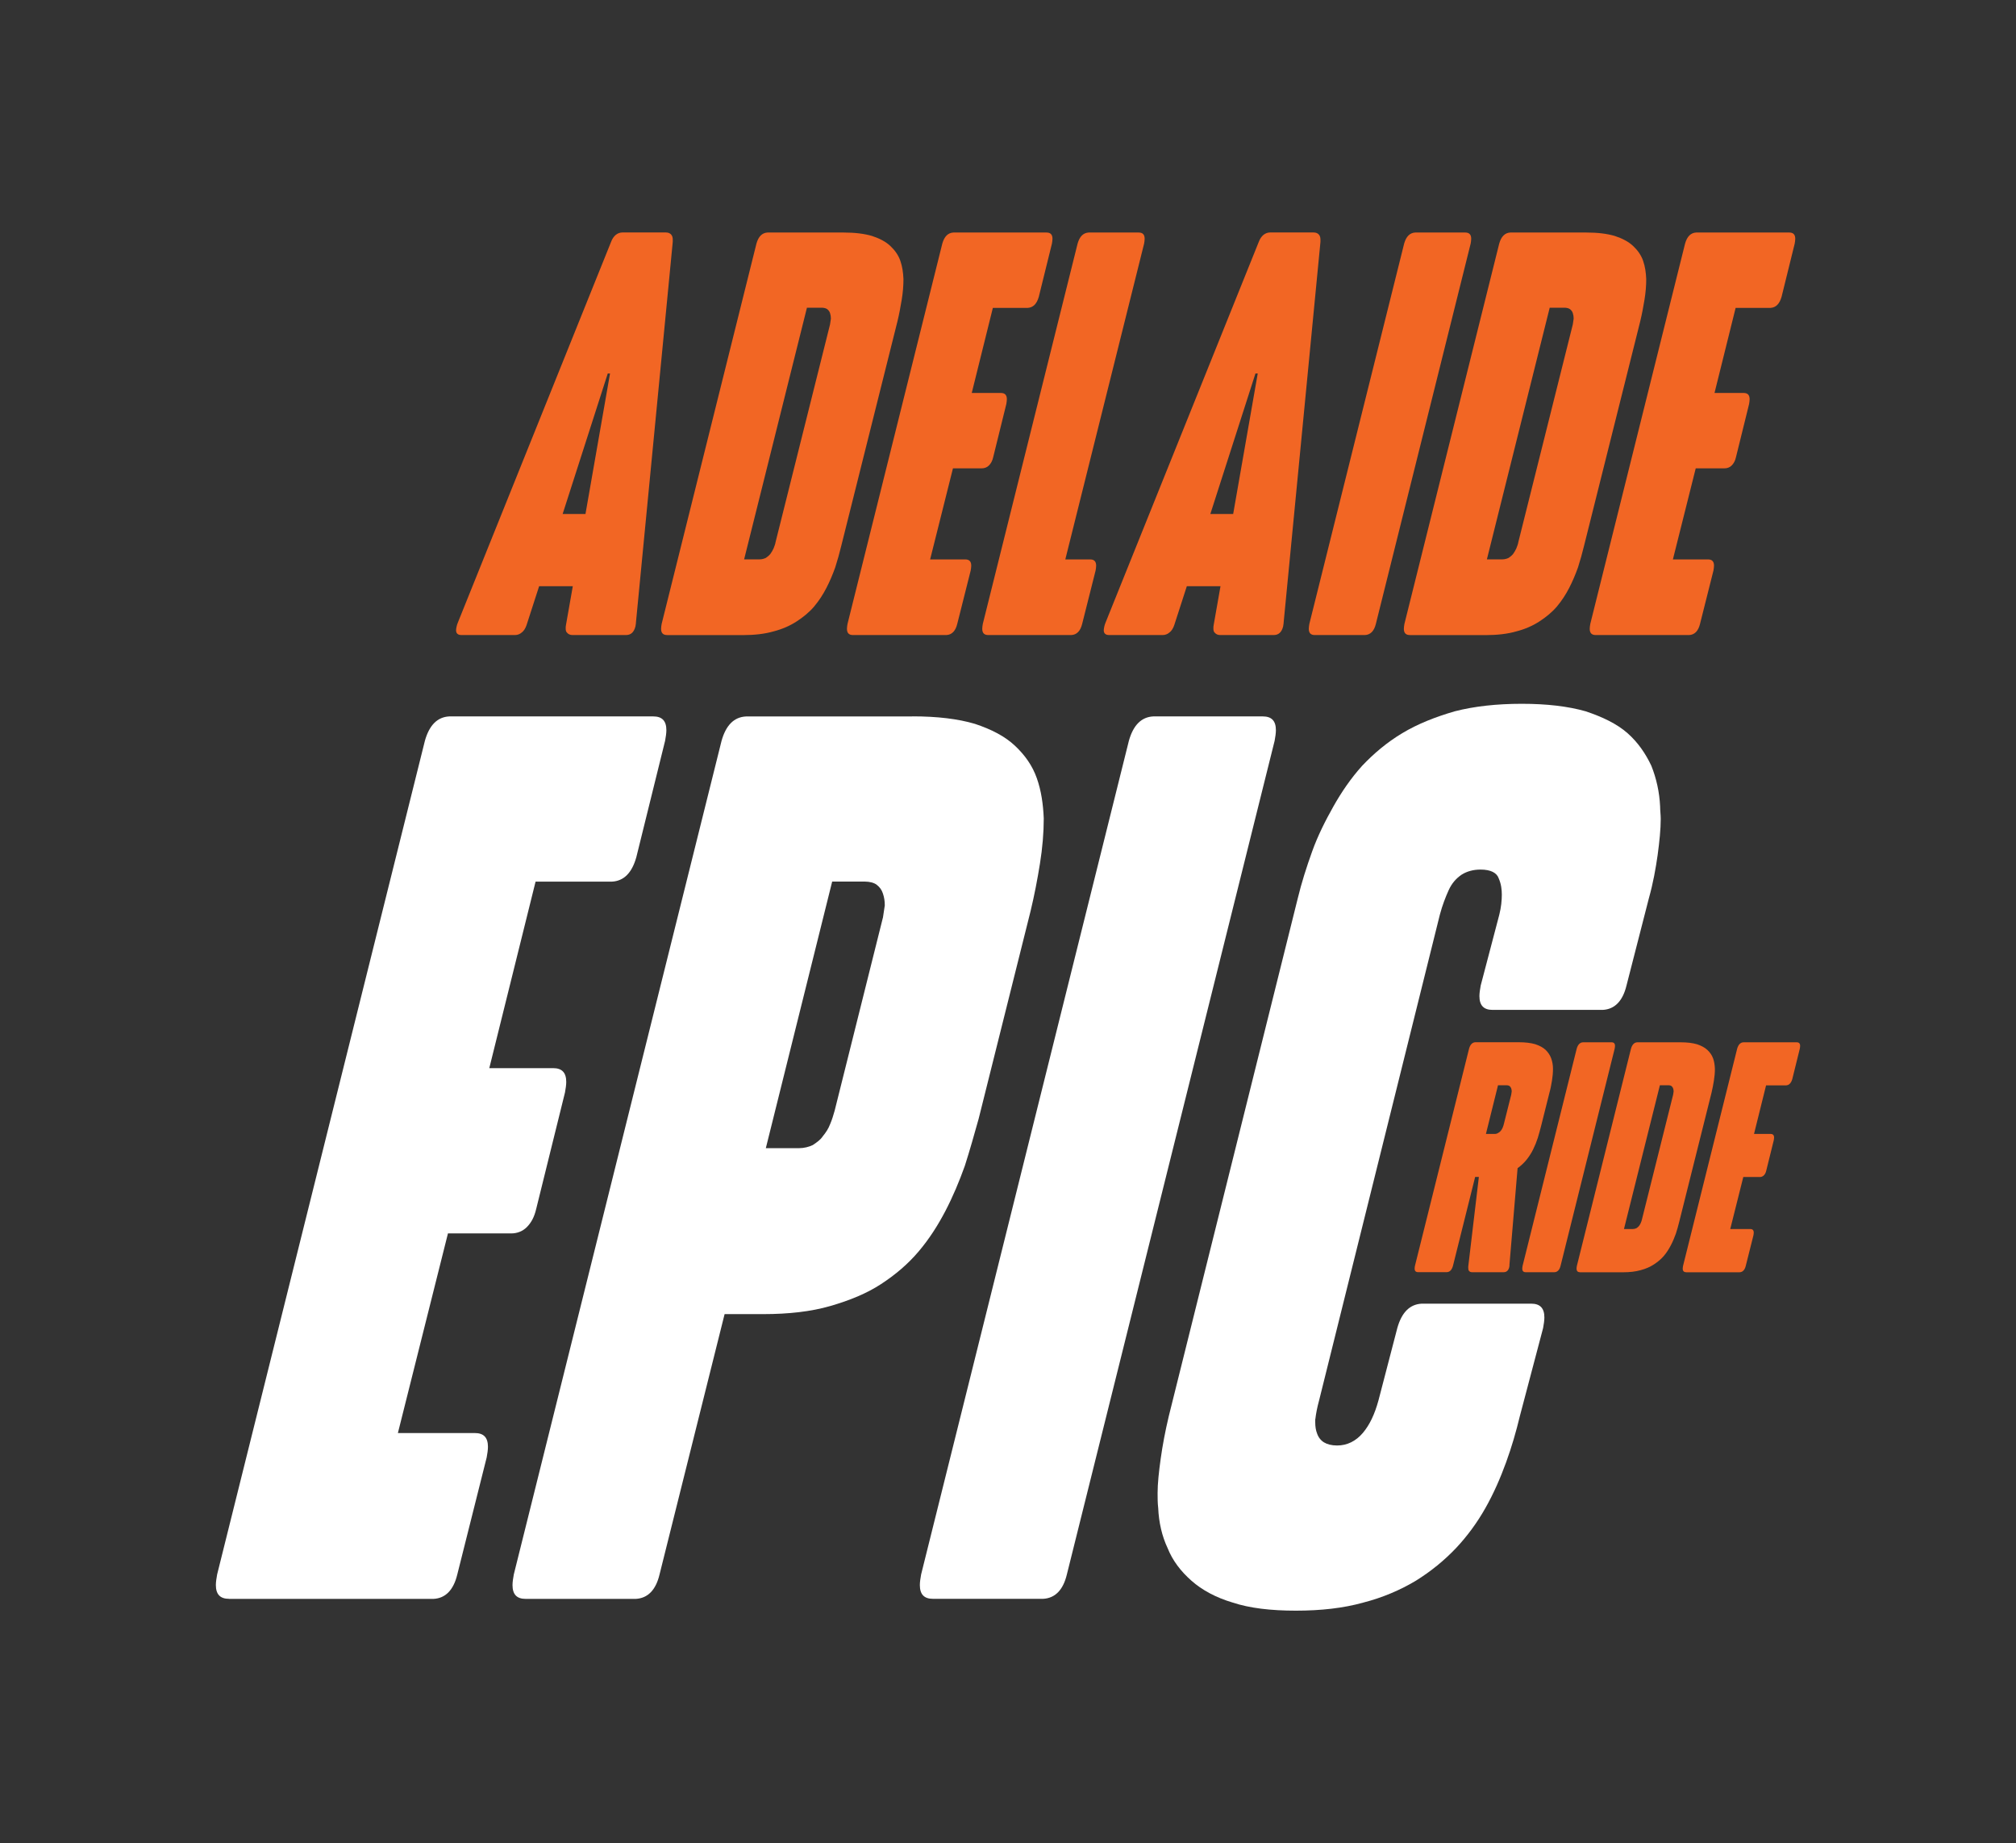
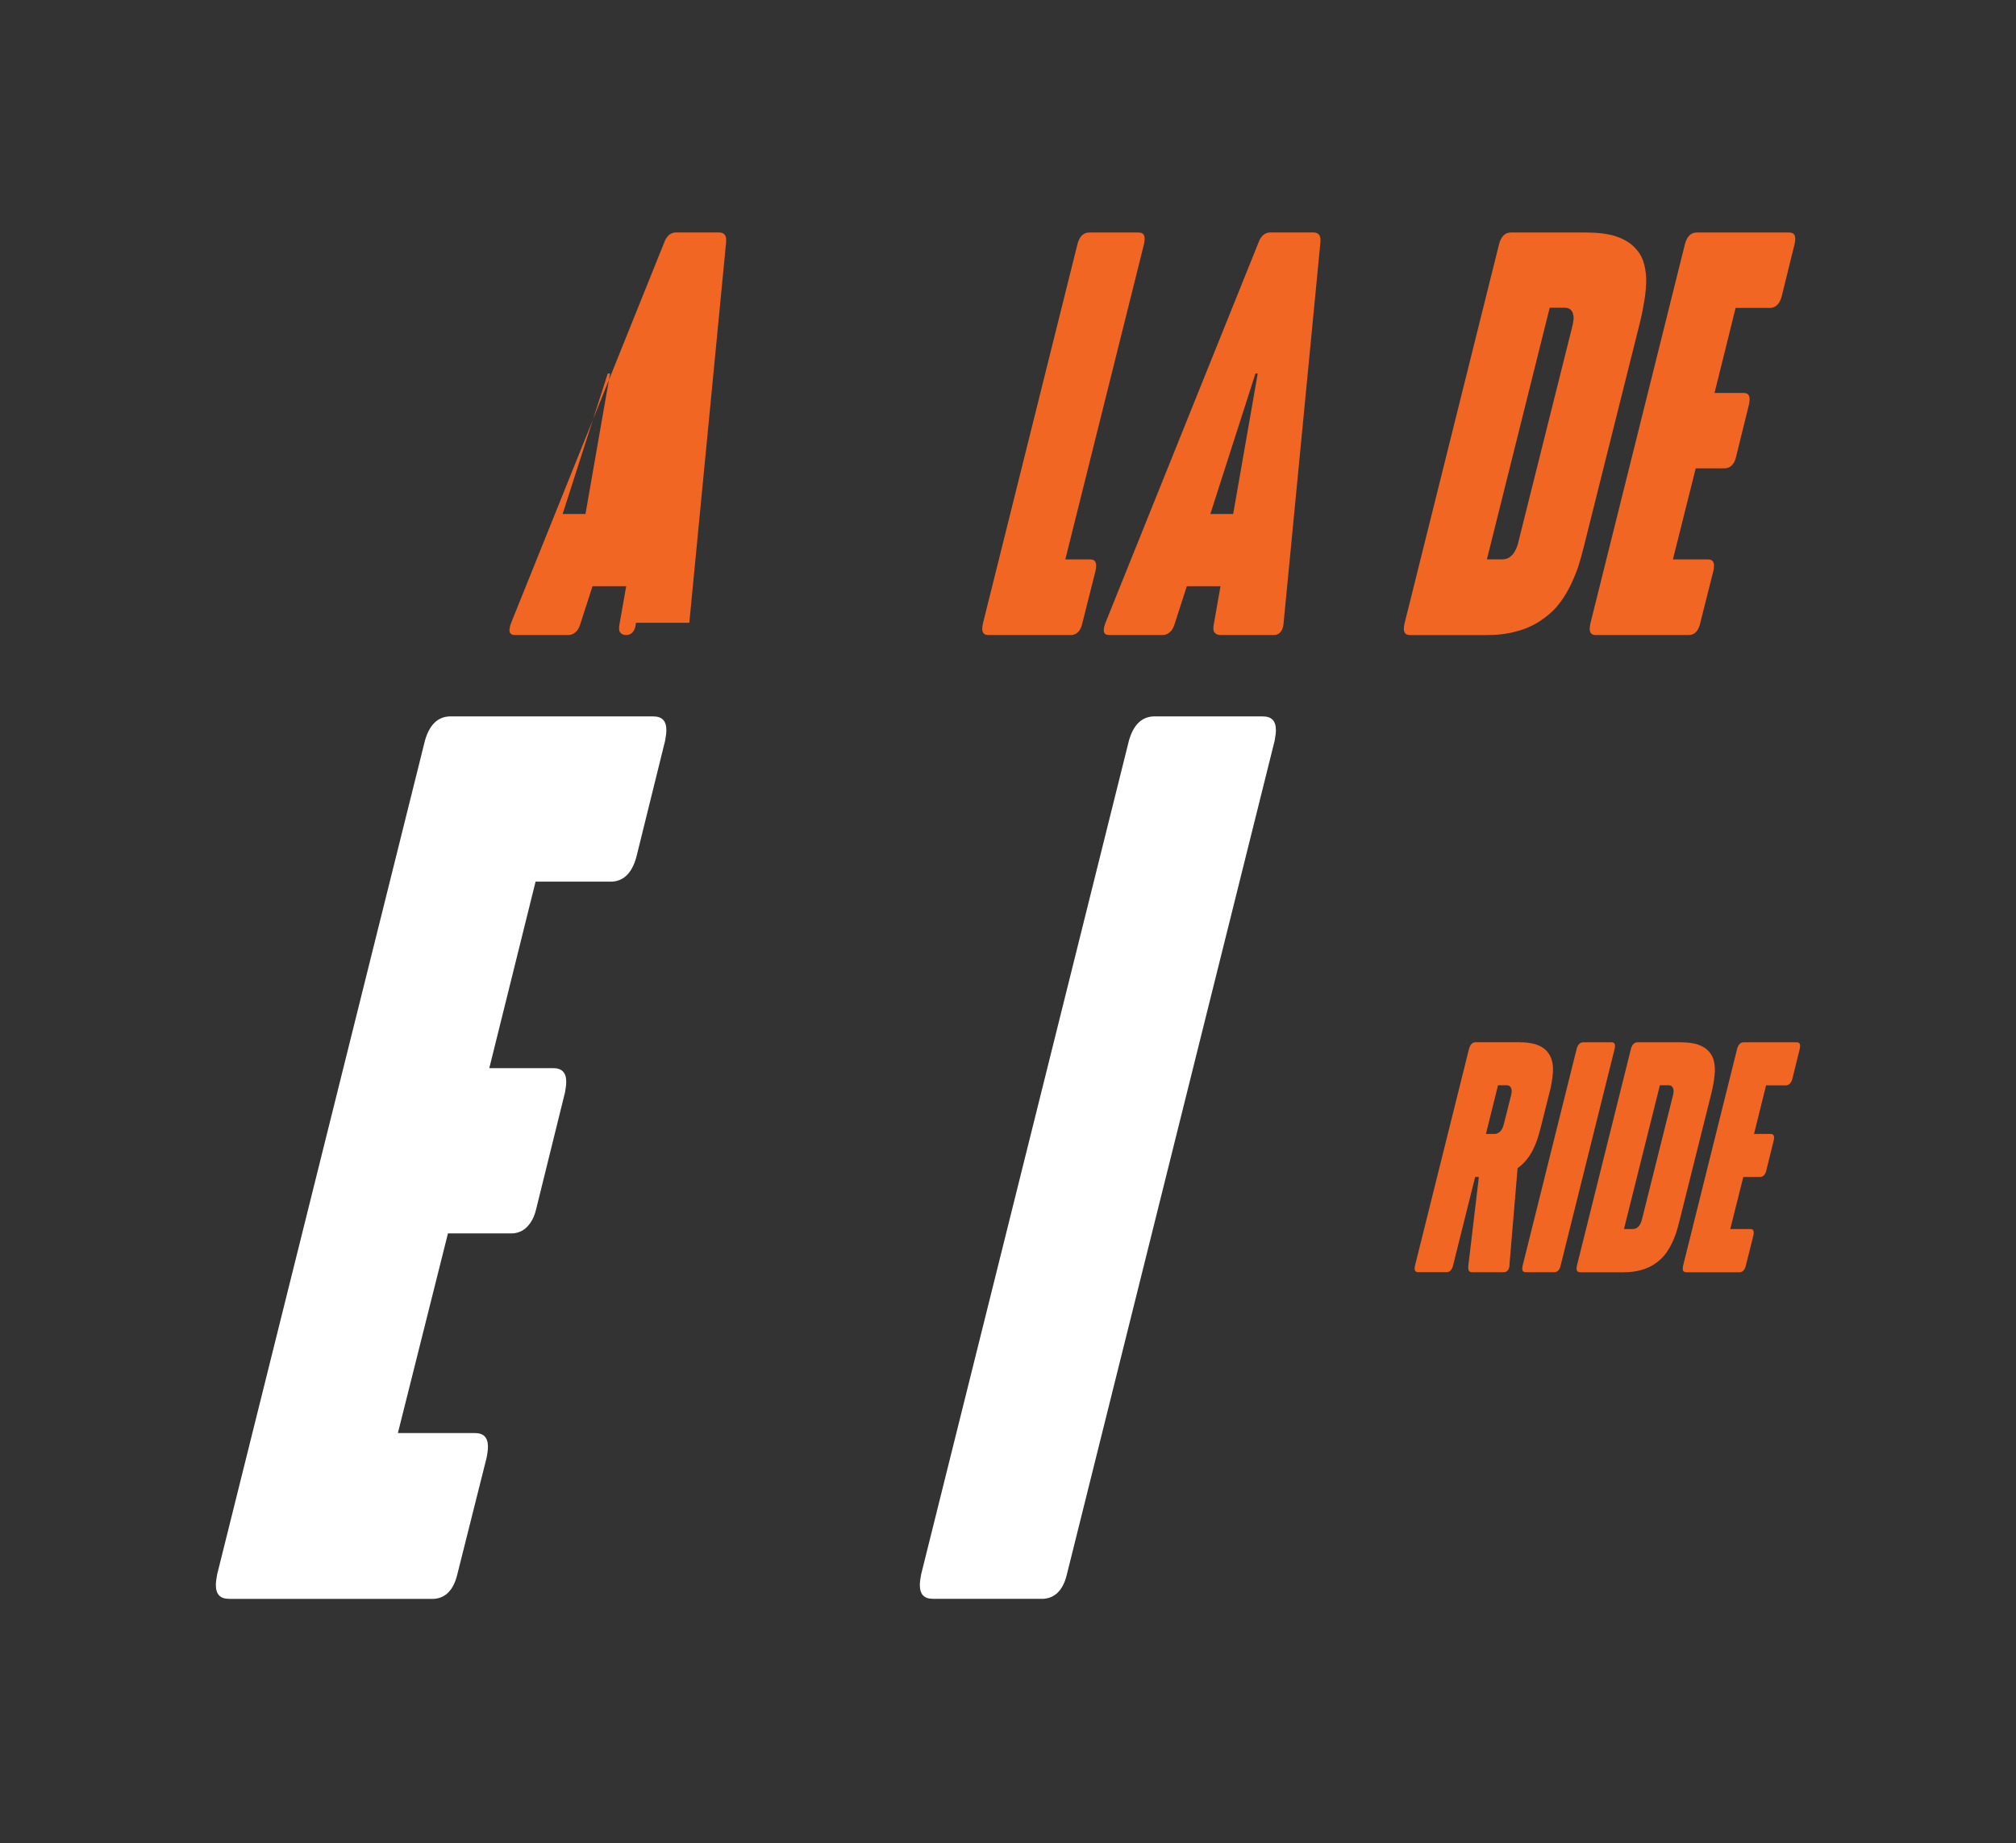
<svg xmlns="http://www.w3.org/2000/svg" id="Layer_1" viewBox="0 0 362.83 331.65">
  <rect x="0" y="0" width="362.83" height="331.65" fill="#333333" stroke="none" />
  <defs>
    <style>      .cls-1 {        fill: #f26624;      }      .cls-2 {        fill: #fff;      }    </style>
  </defs>
  <g>
-     <path class="cls-1" d="M114.46,112.06c-.05.26-.05.46-.1.67-.26,1.03-.82,1.54-1.7,1.54h-9.61c-.46,0-.77-.15-1.03-.46-.15-.15-.21-.41-.21-.72,0-.21,0-.41.05-.62l1.23-6.99h-6.06l-2.26,6.99c-.21.62-.51,1.08-.87,1.34-.36.31-.77.46-1.23.46h-9.61c-.67,0-.98-.31-.98-.87,0-.21.05-.41.1-.67.05-.21.1-.41.21-.67l27.59-68.54c.21-.57.51-.98.87-1.28.36-.26.72-.41,1.18-.41h7.81c.46,0,.77.15.98.41.21.26.26.56.26.92v.36l-6.63,68.54ZM101.26,92.49h4.11l4.42-25.28h-.41l-8.12,25.28Z" />
-     <path class="cls-1" d="M120.06,114.27c-.72,0-1.08-.36-1.08-1.13,0-.26.05-.57.1-.87l17.06-68.43c.36-1.29,1.03-1.95,2-2h13.67c2.06,0,3.75.21,5.14.62,1.39.46,2.47,1.03,3.29,1.8.82.77,1.44,1.64,1.8,2.67.36,1.03.51,2.11.56,3.29,0,1.18-.1,2.42-.31,3.7-.21,1.28-.46,2.62-.77,3.9l-10.12,40.43c-.31,1.28-.67,2.57-1.08,3.85-.46,1.28-.98,2.52-1.59,3.7s-1.34,2.31-2.21,3.34c-.87,1.03-1.95,1.9-3.13,2.67s-2.57,1.39-4.16,1.8c-1.59.46-3.44.67-5.5.67h-13.67ZM133.93,100.65h2.77c.41,0,.77-.1,1.13-.26.31-.21.56-.41.82-.72.21-.31.41-.62.57-.98.15-.41.31-.77.36-1.13l9.81-39.2c.05-.31.1-.67.15-1.03,0-.36-.05-.67-.15-.98-.1-.31-.26-.51-.51-.72-.21-.15-.57-.26-.98-.26h-2.67l-11.3,45.26Z" />
-     <path class="cls-1" d="M153.51,114.27c-.72,0-1.08-.36-1.08-1.13,0-.26.05-.57.1-.87l17.06-68.43c.36-1.29,1.03-1.95,2-2h16.75c.72,0,1.08.36,1.08,1.13,0,.26-.05.57-.1.87l-2.36,9.56c-.36,1.28-1.03,1.95-2,2h-6.27l-3.8,15.31h5.24c.72,0,1.08.36,1.08,1.13,0,.26-.05.56-.1.87l-2.36,9.56c-.15.67-.41,1.13-.77,1.49s-.82.51-1.28.51h-5.19l-4.11,16.39h6.32c.72,0,1.08.36,1.08,1.13,0,.26-.05.57-.1.87l-2.42,9.61c-.31,1.28-.98,1.95-1.95,2h-16.8Z" />
+     <path class="cls-1" d="M114.46,112.06c-.05.26-.05.46-.1.67-.26,1.03-.82,1.54-1.7,1.54c-.46,0-.77-.15-1.03-.46-.15-.15-.21-.41-.21-.72,0-.21,0-.41.05-.62l1.23-6.99h-6.06l-2.26,6.99c-.21.62-.51,1.08-.87,1.34-.36.31-.77.46-1.23.46h-9.61c-.67,0-.98-.31-.98-.87,0-.21.05-.41.1-.67.05-.21.1-.41.21-.67l27.59-68.54c.21-.57.51-.98.87-1.28.36-.26.72-.41,1.18-.41h7.81c.46,0,.77.15.98.41.21.26.26.56.26.92v.36l-6.63,68.54ZM101.26,92.49h4.11l4.42-25.28h-.41l-8.12,25.28Z" />
    <path class="cls-1" d="M177.86,114.27c-.72,0-1.08-.36-1.08-1.13,0-.26.05-.57.1-.87l17.06-68.43c.36-1.29,1.03-1.95,2-2h8.99c.72,0,1.08.36,1.08,1.13,0,.26-.05.57-.1.87l-14.18,56.82h4.47c.72,0,1.08.36,1.08,1.13,0,.26-.05.57-.1.87l-2.42,9.61c-.31,1.28-.98,1.95-1.95,2h-14.95Z" />
    <path class="cls-1" d="M231.03,112.06c-.05.26-.05.46-.1.67-.26,1.03-.82,1.54-1.7,1.54h-9.61c-.46,0-.77-.15-1.03-.46-.15-.15-.21-.41-.21-.72,0-.21,0-.41.05-.62l1.23-6.99h-6.06l-2.26,6.99c-.21.62-.51,1.08-.87,1.34-.36.31-.77.46-1.23.46h-9.61c-.67,0-.98-.31-.98-.87,0-.21.05-.41.1-.67.05-.21.1-.41.21-.67l27.59-68.54c.21-.57.51-.98.87-1.28.36-.26.72-.41,1.18-.41h7.81c.46,0,.77.15.98.41.21.26.26.56.26.92v.36l-6.63,68.54ZM217.83,92.49h4.11l4.42-25.28h-.41l-8.12,25.28Z" />
-     <path class="cls-1" d="M236.63,114.27c-.72,0-1.08-.36-1.08-1.13,0-.26.05-.57.1-.87l17.06-68.43c.36-1.29,1.03-1.95,2-2h8.99c.72,0,1.08.36,1.08,1.13,0,.26-.05.57-.1.87l-17.06,68.43c-.31,1.28-.98,1.95-1.95,2h-9.04Z" />
    <path class="cls-1" d="M253.74,114.27c-.72,0-1.08-.36-1.08-1.13,0-.26.05-.57.1-.87l17.06-68.43c.36-1.29,1.03-1.95,2-2h13.67c2.06,0,3.75.21,5.14.62,1.39.46,2.47,1.03,3.29,1.8.82.77,1.44,1.64,1.8,2.67.36,1.03.51,2.11.56,3.29,0,1.18-.1,2.42-.31,3.7-.21,1.28-.46,2.62-.77,3.9l-10.12,40.43c-.31,1.28-.67,2.57-1.08,3.85-.46,1.28-.98,2.52-1.59,3.7s-1.34,2.31-2.21,3.34c-.87,1.03-1.95,1.9-3.13,2.67s-2.57,1.39-4.16,1.8c-1.59.46-3.44.67-5.5.67h-13.67ZM267.61,100.65h2.77c.41,0,.77-.1,1.13-.26.31-.21.56-.41.82-.72.21-.31.41-.62.57-.98.15-.41.31-.77.36-1.13l9.81-39.2c.05-.31.1-.67.15-1.03,0-.36-.05-.67-.15-.98-.1-.31-.26-.51-.51-.72-.21-.15-.57-.26-.98-.26h-2.67l-11.3,45.26Z" />
    <path class="cls-1" d="M287.19,114.27c-.72,0-1.08-.36-1.08-1.13,0-.26.05-.57.1-.87l17.06-68.43c.36-1.29,1.03-1.95,2-2h16.75c.72,0,1.08.36,1.08,1.13,0,.26-.05.57-.1.87l-2.36,9.56c-.36,1.28-1.03,1.95-2,2h-6.27l-3.8,15.31h5.24c.72,0,1.08.36,1.08,1.13,0,.26-.05.56-.1.87l-2.36,9.56c-.15.67-.41,1.13-.77,1.49s-.82.51-1.28.51h-5.19l-4.11,16.39h6.32c.72,0,1.08.36,1.08,1.13,0,.26-.05.57-.1.87l-2.42,9.61c-.31,1.28-.98,1.95-1.95,2h-16.8Z" />
  </g>
  <g>
    <g>
      <path class="cls-2" d="M41.22,287.69c-1.58,0-2.37-.79-2.37-2.48,0-.56.11-1.24.23-1.91l37.39-150c.79-2.82,2.25-4.28,4.39-4.39h36.71c1.58,0,2.36.79,2.36,2.48,0,.56-.11,1.24-.23,1.91l-5.18,20.95c-.79,2.82-2.25,4.28-4.39,4.39h-13.74l-8.33,33.56h11.49c1.58,0,2.36.79,2.36,2.48,0,.56-.11,1.24-.23,1.91l-5.18,20.95c-.34,1.46-.9,2.48-1.69,3.27-.79.79-1.8,1.13-2.82,1.13h-11.37l-9.01,35.92h13.85c1.58,0,2.36.79,2.36,2.48,0,.56-.11,1.24-.23,1.91l-5.29,21.06c-.68,2.82-2.14,4.28-4.28,4.39h-36.83Z" />
-       <path class="cls-2" d="M164.2,128.9c4.5,0,8.22.45,11.26,1.35,3.04,1.01,5.41,2.25,7.21,3.94,1.8,1.69,3.15,3.6,3.94,5.86.79,2.25,1.13,4.62,1.24,7.21,0,2.59-.23,5.29-.68,8.11-.45,2.82-1.01,5.74-1.69,8.56l-9.35,37.39c-.79,2.82-1.58,5.63-2.48,8.45-1.01,2.82-2.14,5.52-3.49,8.11-1.35,2.59-2.93,5.07-4.84,7.32-1.91,2.25-4.17,4.17-6.76,5.86-2.59,1.69-5.63,2.93-9.12,3.94-3.49,1.01-7.55,1.46-12.05,1.46h-6.98l-11.71,46.85c-.67,2.82-2.14,4.28-4.28,4.39h-19.82c-1.58,0-2.36-.79-2.36-2.48,0-.56.11-1.24.23-1.91l37.39-150c.79-2.82,2.25-4.28,4.39-4.39h29.96ZM158.9,165.16c.11-.68.23-1.46.34-2.25,0-.79-.11-1.46-.34-2.14s-.56-1.13-1.13-1.58c-.45-.34-1.24-.56-2.14-.56h-5.86l-11.94,47.97h5.97c.9,0,1.8-.23,2.48-.56.67-.45,1.35-.9,1.8-1.58.56-.68,1.01-1.35,1.35-2.25.34-.79.56-1.58.79-2.37l8.67-34.68Z" />
      <path class="cls-2" d="M167.91,287.69c-1.58,0-2.36-.79-2.36-2.48,0-.56.11-1.24.23-1.91l37.39-150c.79-2.82,2.25-4.28,4.39-4.39h19.71c1.58,0,2.36.79,2.36,2.48,0,.56-.11,1.24-.23,1.91l-37.39,150c-.67,2.82-2.14,4.28-4.28,4.39h-19.82Z" />
-       <path class="cls-2" d="M236.71,255.37v.56c0,.79.11,1.46.34,2.03.23.68.68,1.24,1.24,1.58s1.35.56,2.36.56c1.8,0,3.38-.79,4.62-2.25,1.24-1.46,2.14-3.38,2.82-5.86l3.39-13.02c.79-2.82,2.25-4.28,4.39-4.39h19.71c1.58,0,2.37.79,2.37,2.48,0,.56-.11,1.24-.23,1.91l-4.18,15.83c-.68,2.82-1.46,5.52-2.48,8.33s-2.25,5.63-3.72,8.22c-1.46,2.59-3.27,5.07-5.29,7.21-2.14,2.25-4.5,4.17-7.21,5.86-2.82,1.69-5.97,3.04-9.46,3.94-3.6,1.01-7.66,1.46-12.16,1.46s-8.33-.45-11.37-1.46c-3.04-.9-5.52-2.25-7.43-3.94-1.91-1.69-3.38-3.6-4.28-5.86-1.01-2.14-1.58-4.62-1.69-7.21-.11-.9-.11-1.8-.11-2.7,0-1.69.23-3.83.56-6.19s.79-4.84,1.46-7.66l23.2-93.13c.68-2.82,1.58-5.63,2.59-8.45,1.01-2.82,2.37-5.52,3.83-8.11,1.46-2.59,3.15-5.07,5.18-7.32,2.03-2.14,4.39-4.17,7.21-5.86,2.82-1.69,5.97-2.93,9.46-3.94,3.49-.9,7.55-1.35,12.05-1.35s8.33.45,11.49,1.35c3.04,1.01,5.63,2.25,7.55,3.94,1.91,1.69,3.27,3.72,4.28,5.86.9,2.25,1.46,4.73,1.58,7.32,0,.79.11,1.46.11,2.25,0,1.91-.23,4.05-.56,6.53-.34,2.36-.79,4.96-1.58,7.77l-4.02,15.67c-.68,2.82-2.14,4.28-4.28,4.39h-19.82c-1.58,0-2.37-.79-2.37-2.48,0-.56.11-1.24.23-1.91l3.35-12.75c.34-1.35.45-2.59.45-3.6,0-.9-.11-1.91-.56-2.93-.34-1.01-1.46-1.58-3.27-1.58-1.35,0-2.48.34-3.38.9-1.01.68-1.8,1.58-2.36,2.82-.56,1.24-1.13,2.7-1.58,4.39l-21.73,87.39c-.34,1.24-.56,2.36-.68,3.38Z" />
    </g>
    <g>
      <path class="cls-1" d="M271.68,227.66c-.03.15-.03.26-.06.38-.15.59-.5.88-1,.88h-5.69c-.26,0-.44-.09-.56-.26-.09-.12-.12-.29-.12-.53v-.24l1.91-16.11h-.67l-3.99,15.99c-.21.73-.56,1.12-1.11,1.14h-5.17c-.41,0-.62-.21-.62-.65,0-.15.03-.32.06-.5l9.74-39.08c.21-.73.59-1.12,1.14-1.14h7.8c1.17,0,2.17.12,2.96.35.79.26,1.41.59,1.88,1.03.44.44.79.94,1,1.53.21.59.32,1.2.32,1.88s-.06,1.38-.18,2.11-.26,1.5-.47,2.23l-1.5,5.99c-.18.7-.38,1.41-.59,2.11-.23.71-.5,1.38-.82,2.03-.32.67-.73,1.29-1.17,1.85-.47.59-1.03,1.11-1.64,1.55l-1.47,17.46ZM269.6,195.3l-2.17,8.74h1.55c.26,0,.47-.06.65-.18.18-.09.35-.23.47-.38.15-.18.26-.38.35-.59.09-.21.15-.41.21-.65l1.32-5.25c.03-.18.06-.38.09-.59,0-.21-.03-.38-.09-.56s-.15-.29-.29-.41c-.12-.09-.32-.15-.56-.15h-1.53Z" />
      <path class="cls-1" d="M274.59,228.92c-.41,0-.62-.21-.62-.65,0-.15.03-.32.06-.5l9.74-39.08c.21-.73.59-1.12,1.14-1.14h5.13c.41,0,.62.21.62.65,0,.15-.03.32-.06.5l-9.74,39.08c-.18.73-.56,1.12-1.11,1.14h-5.17Z" />
      <path class="cls-1" d="M284.36,228.92c-.41,0-.62-.21-.62-.65,0-.15.03-.32.06-.5l9.74-39.08c.21-.73.59-1.12,1.14-1.14h7.8c1.17,0,2.14.12,2.93.35.79.26,1.41.59,1.88,1.03s.82.94,1.03,1.53c.21.59.29,1.2.32,1.88,0,.67-.06,1.38-.18,2.11s-.26,1.5-.44,2.23l-5.78,23.09c-.18.73-.38,1.47-.62,2.2-.26.73-.56,1.44-.91,2.11-.35.67-.76,1.32-1.26,1.91-.5.59-1.12,1.09-1.79,1.53-.67.44-1.47.79-2.38,1.03-.91.26-1.97.38-3.14.38h-7.81ZM292.29,221.15h1.58c.23,0,.44-.06.65-.15.18-.12.32-.23.47-.41.12-.18.24-.35.32-.56.09-.24.18-.44.21-.65l5.6-22.39c.03-.18.06-.38.09-.59,0-.21-.03-.38-.09-.56s-.15-.29-.29-.41c-.12-.09-.32-.15-.56-.15h-1.53l-6.46,25.85Z" />
      <path class="cls-1" d="M303.47,228.92c-.41,0-.62-.21-.62-.65,0-.15.03-.32.06-.5l9.74-39.08c.21-.73.59-1.12,1.14-1.14h9.57c.41,0,.62.21.62.65,0,.15-.03.32-.06.5l-1.35,5.46c-.21.73-.59,1.12-1.14,1.14h-3.58l-2.17,8.74h2.99c.41,0,.62.21.62.65,0,.15-.03.32-.06.5l-1.35,5.46c-.09.38-.23.65-.44.85-.21.21-.47.29-.73.29h-2.96l-2.35,9.36h3.61c.41,0,.62.21.62.65,0,.15-.03.32-.06.5l-1.38,5.49c-.18.73-.56,1.12-1.12,1.14h-9.6Z" />
    </g>
  </g>
</svg>